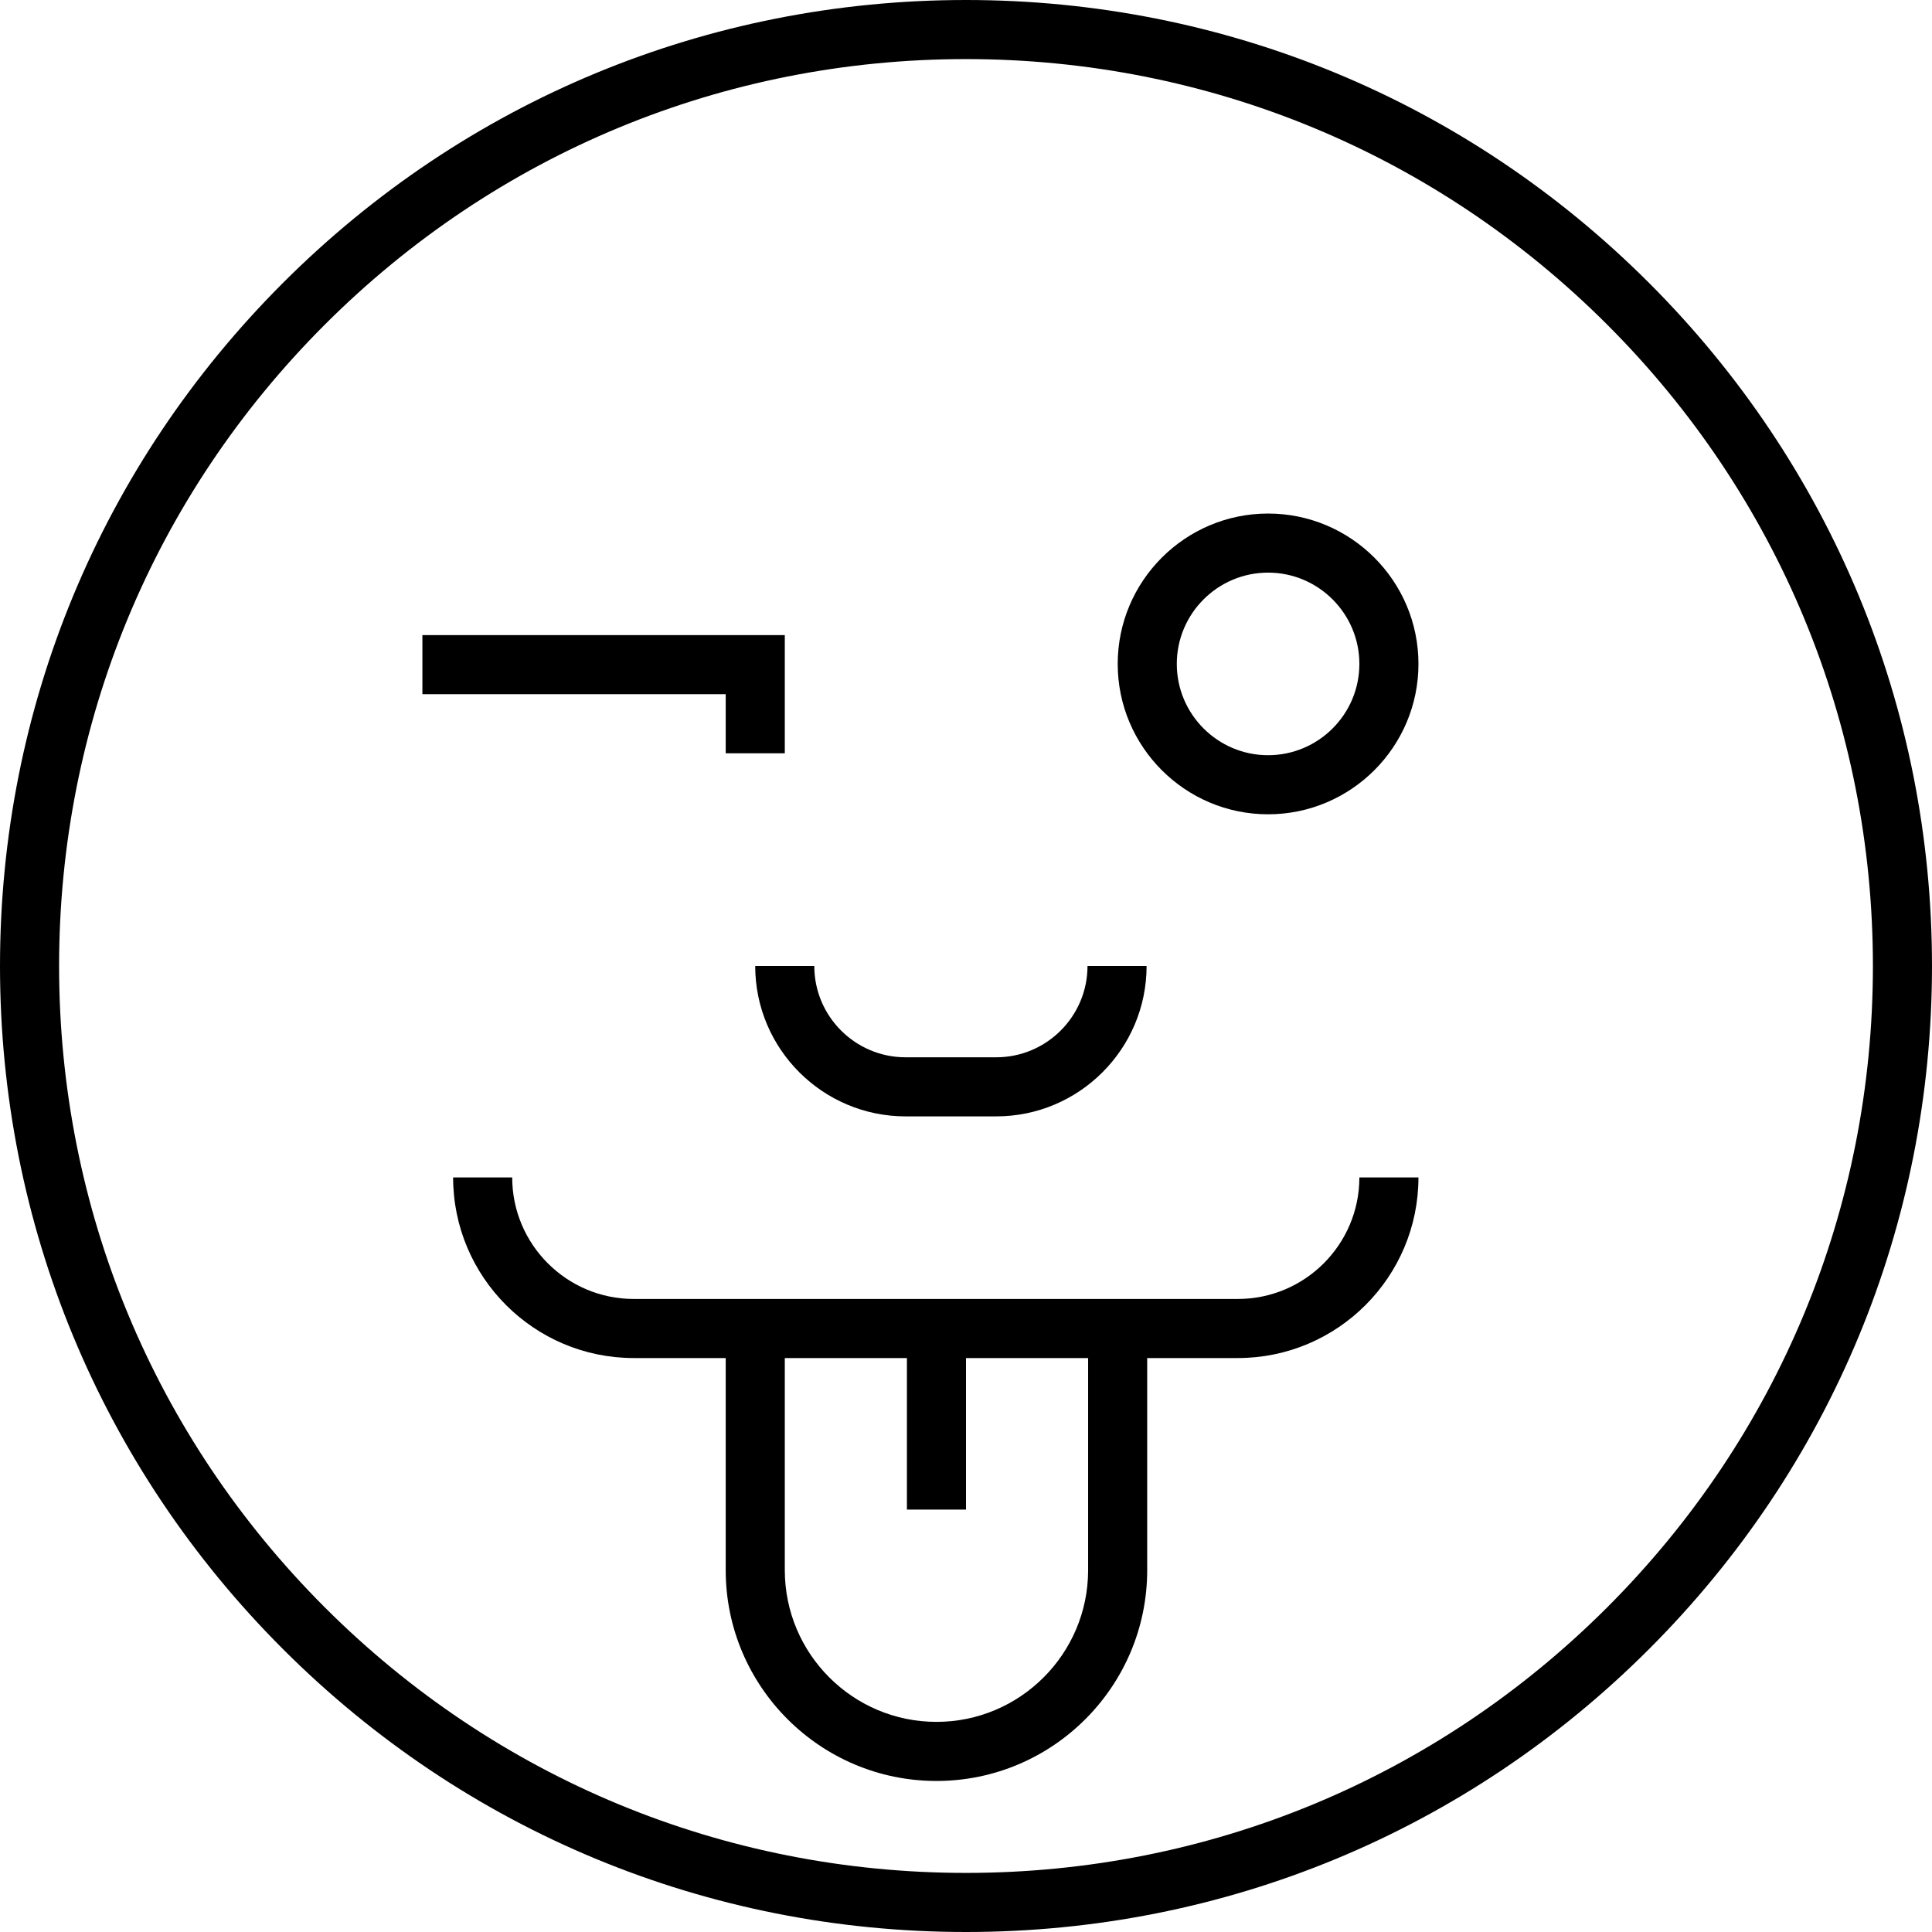
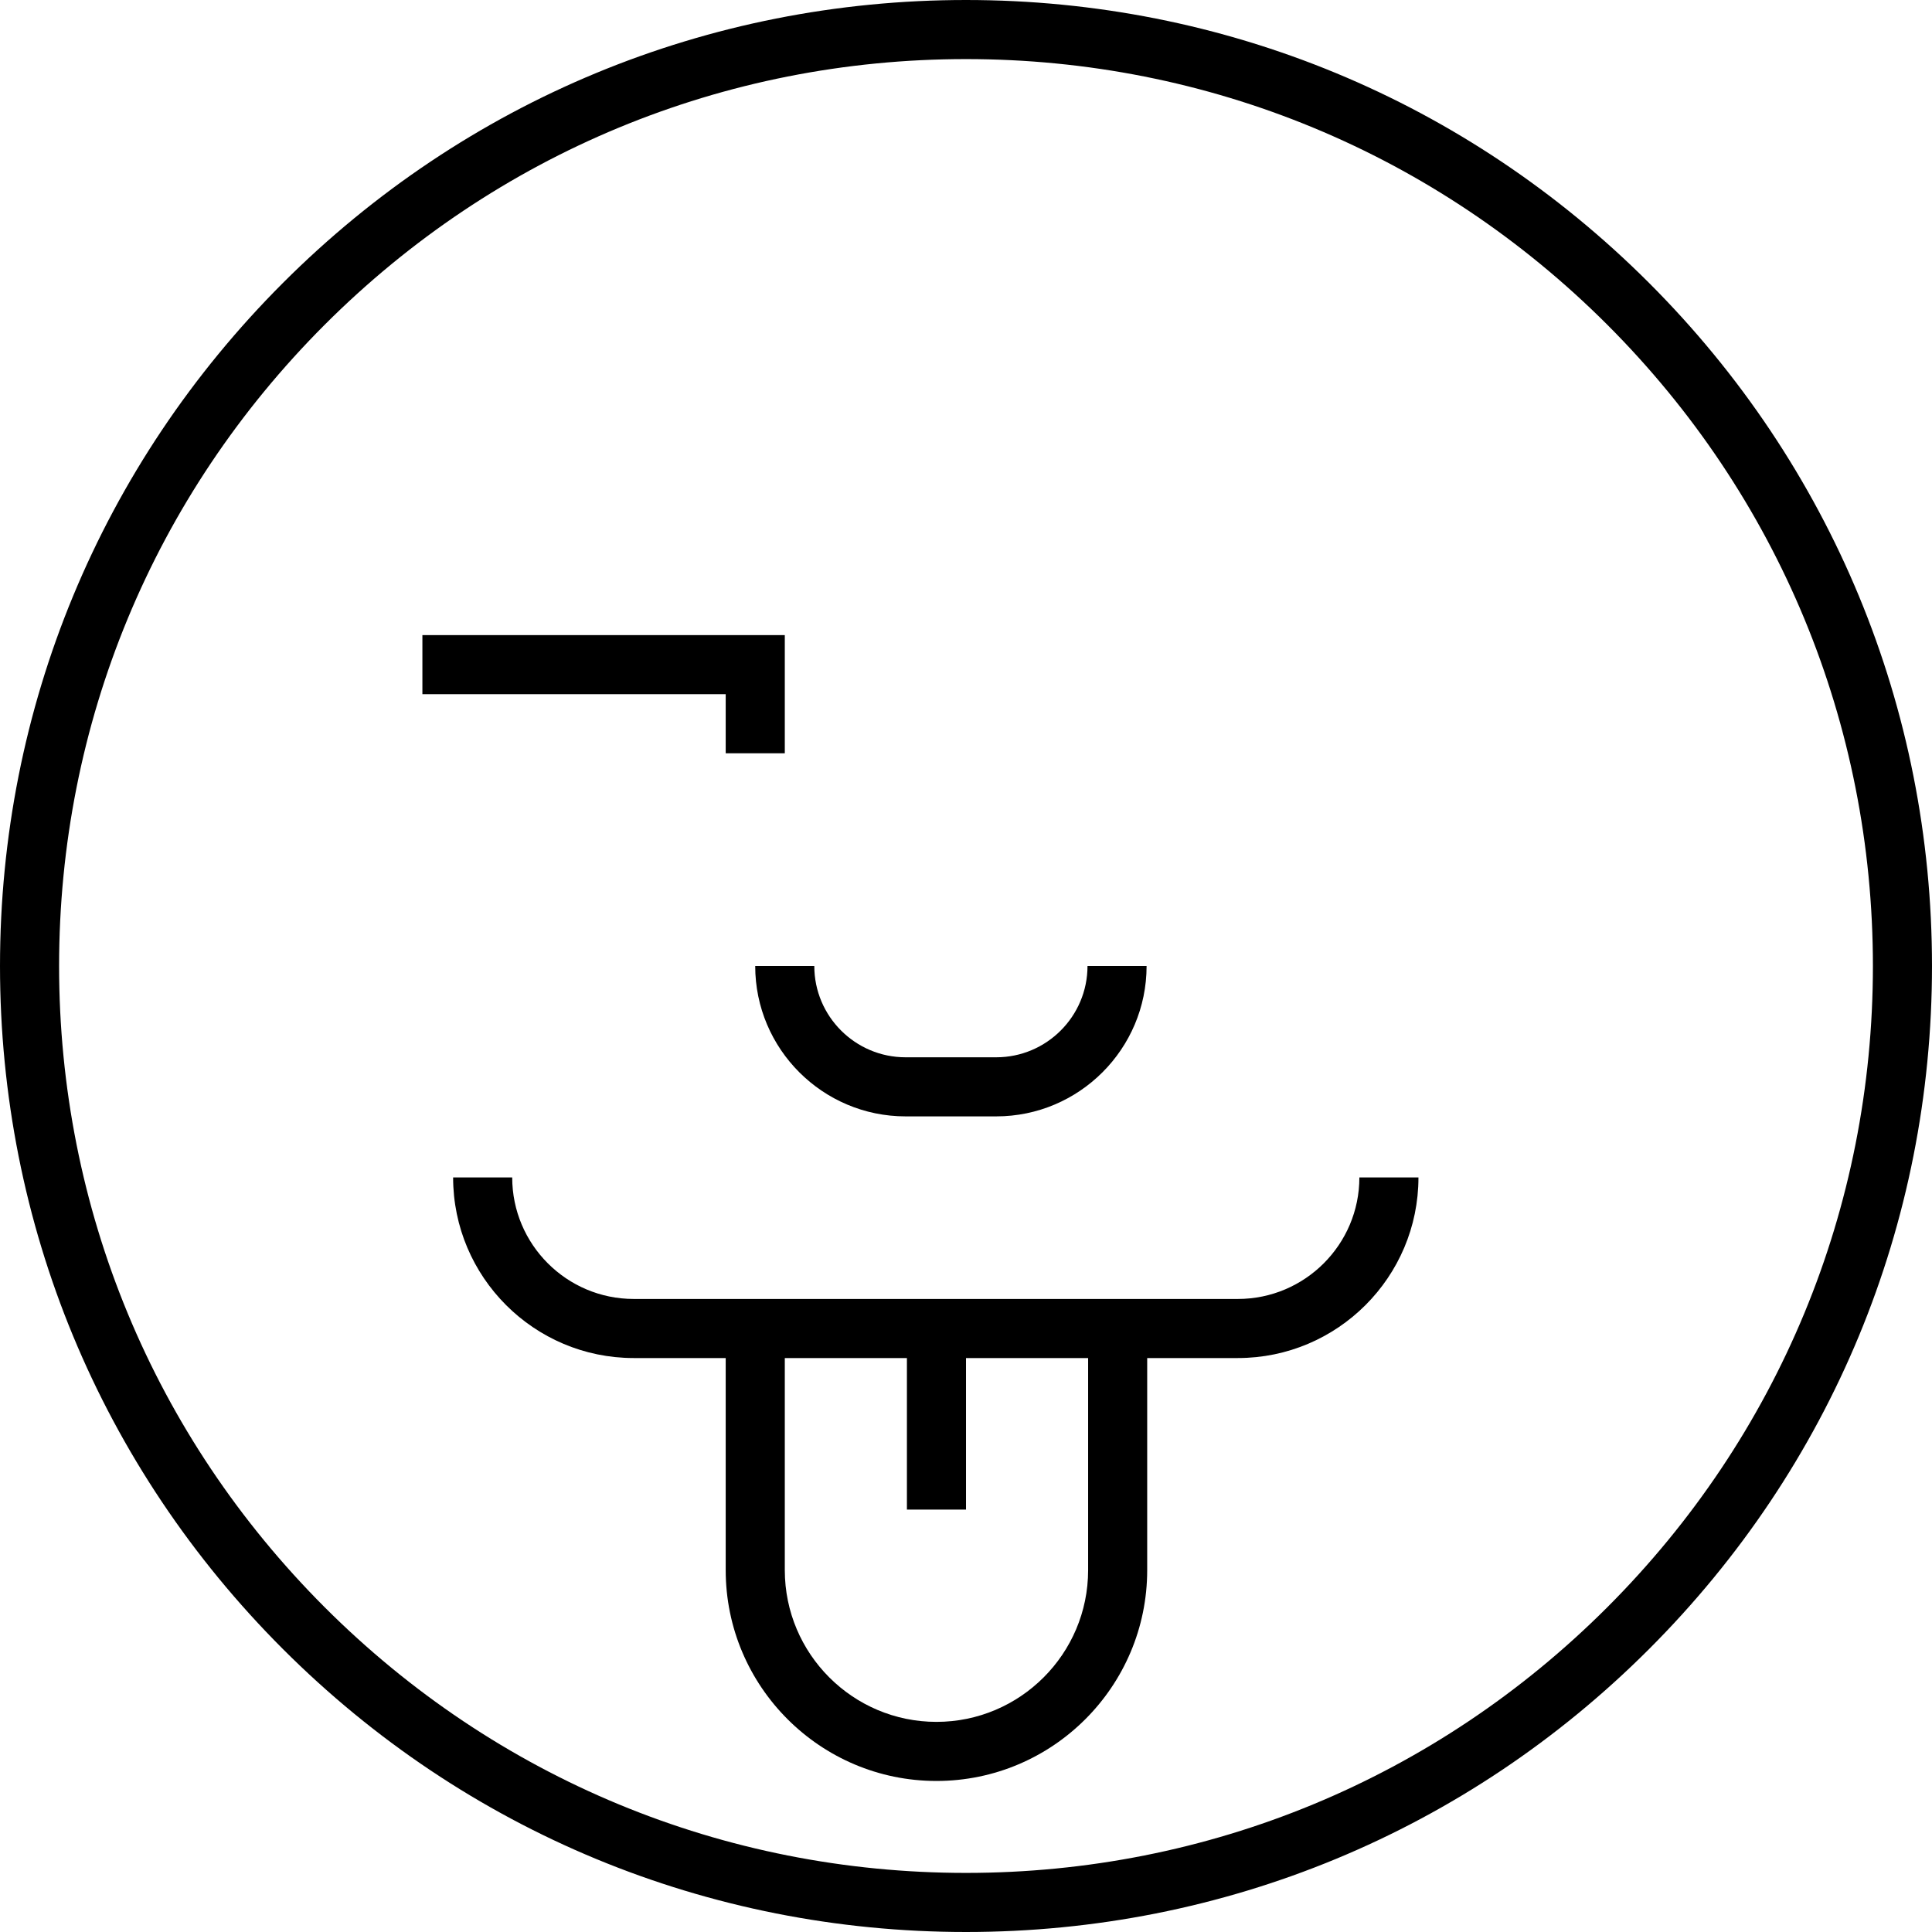
<svg xmlns="http://www.w3.org/2000/svg" version="1.1" id="Layer_1" x="0px" y="0px" viewBox="0 0 512 512" style="enable-background:new 0 0 512 512;" xml:space="preserve">
  <g>
    <g>
      <path d="M437.02,74.981C388.667,26.629,324.38,0,256,0S123.334,26.629,74.981,74.981C26.629,123.333,0.001,187.62,0.001,256    s26.629,132.668,74.98,181.019C123.333,485.37,187.62,512,256,512s132.667-26.629,181.019-74.981    c48.352-48.352,74.98-112.64,74.98-181.019S485.372,123.333,437.02,74.981z M425.946,425.947    C380.552,471.341,320.197,496.341,256,496.341s-124.551-25-169.946-70.394C40.658,380.553,15.659,320.197,15.659,256    s25-124.552,70.395-169.946C131.45,40.659,191.803,15.659,256,15.659s124.552,25,169.946,70.394    c45.394,45.394,70.395,105.75,70.395,169.946S471.342,380.553,425.946,425.947z" />
    </g>
  </g>
  <g>
    <g>
      <polygon points="111.939,168.31 111.939,183.968 192.32,183.968 192.32,199.627 207.979,199.627 207.979,168.31   " />
    </g>
  </g>
  <g>
    <g>
-       <path d="M336.056,136.094c-21.975,0-39.852,17.877-39.852,39.852c0,21.974,17.877,39.851,39.852,39.851    c21.974,0,39.851-17.877,39.851-39.851C375.907,153.971,358.029,136.094,336.056,136.094z M336.056,200.138    c-13.339,0-24.193-10.853-24.193-24.192c0-13.34,10.854-24.193,24.193-24.193s24.192,10.853,24.192,24.193    C360.248,189.285,349.395,200.138,336.056,200.138z" />
-     </g>
+       </g>
  </g>
  <g>
    <g>
      <path d="M360.248,312.039c0,17.753-14.444,32.198-32.198,32.198H167.94c-17.754,0-32.199-14.444-32.199-32.198h-15.659    c0,26.388,21.468,47.857,47.858,47.857h24.38v56.215c0,30.802,25.054,55.863,55.85,55.863s55.85-25.06,55.85-55.863v-56.215    h24.029c26.387,0,47.857-21.468,47.857-47.857H360.248z M288.363,416.11c0,22.168-18.031,40.204-40.191,40.204    s-40.191-18.035-40.191-40.204v-56.215h32.362v40.167h15.659v-40.167h32.362V416.11z" />
    </g>
  </g>
  <g>
    <g>
      <path d="M288.199,256.001c0,13.339-10.853,24.192-24.192,24.192H239.99c-13.339,0-24.193-10.853-24.193-24.192h-15.659    c0,21.974,17.877,39.851,39.852,39.851h24.017c21.974,0,39.851-17.877,39.851-39.851H288.199z" />
    </g>
  </g>
  <g>
</g>
  <g>
</g>
  <g>
</g>
  <g>
</g>
  <g>
</g>
  <g>
</g>
  <g>
</g>
  <g>
</g>
  <g>
</g>
  <g>
</g>
  <g>
</g>
  <g>
</g>
  <g>
</g>
  <g>
</g>
  <g>
</g>
</svg>